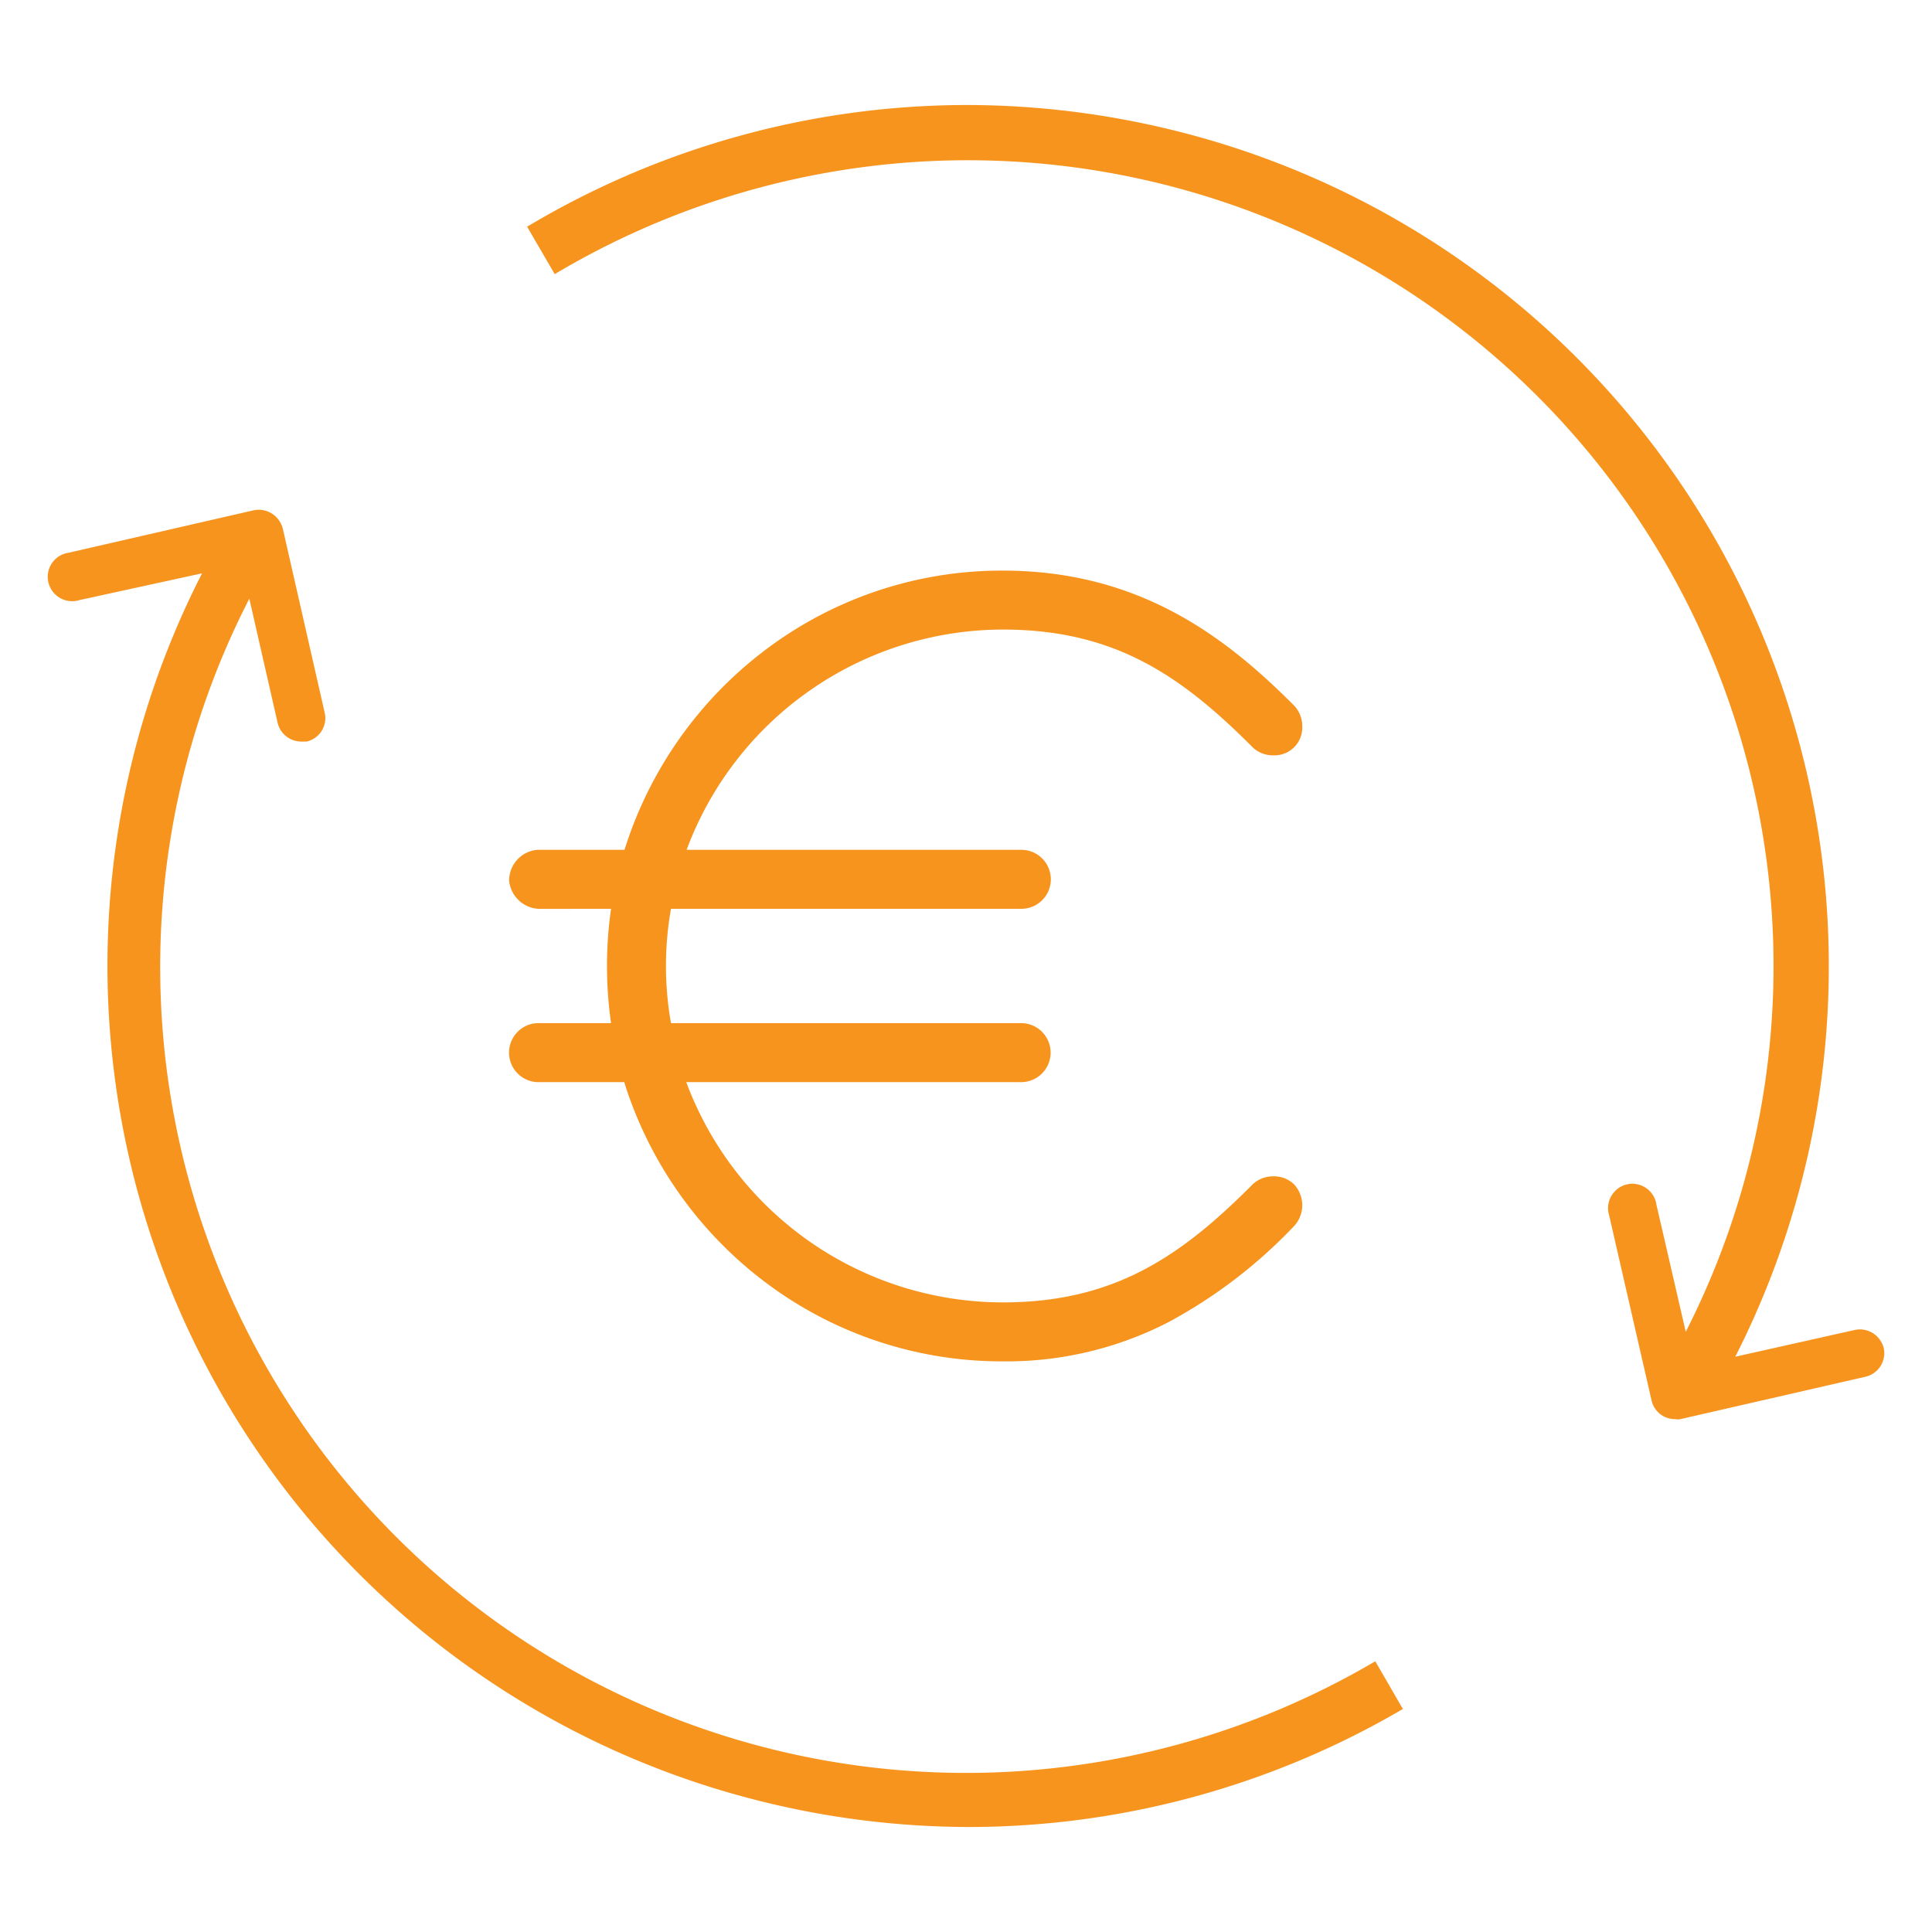
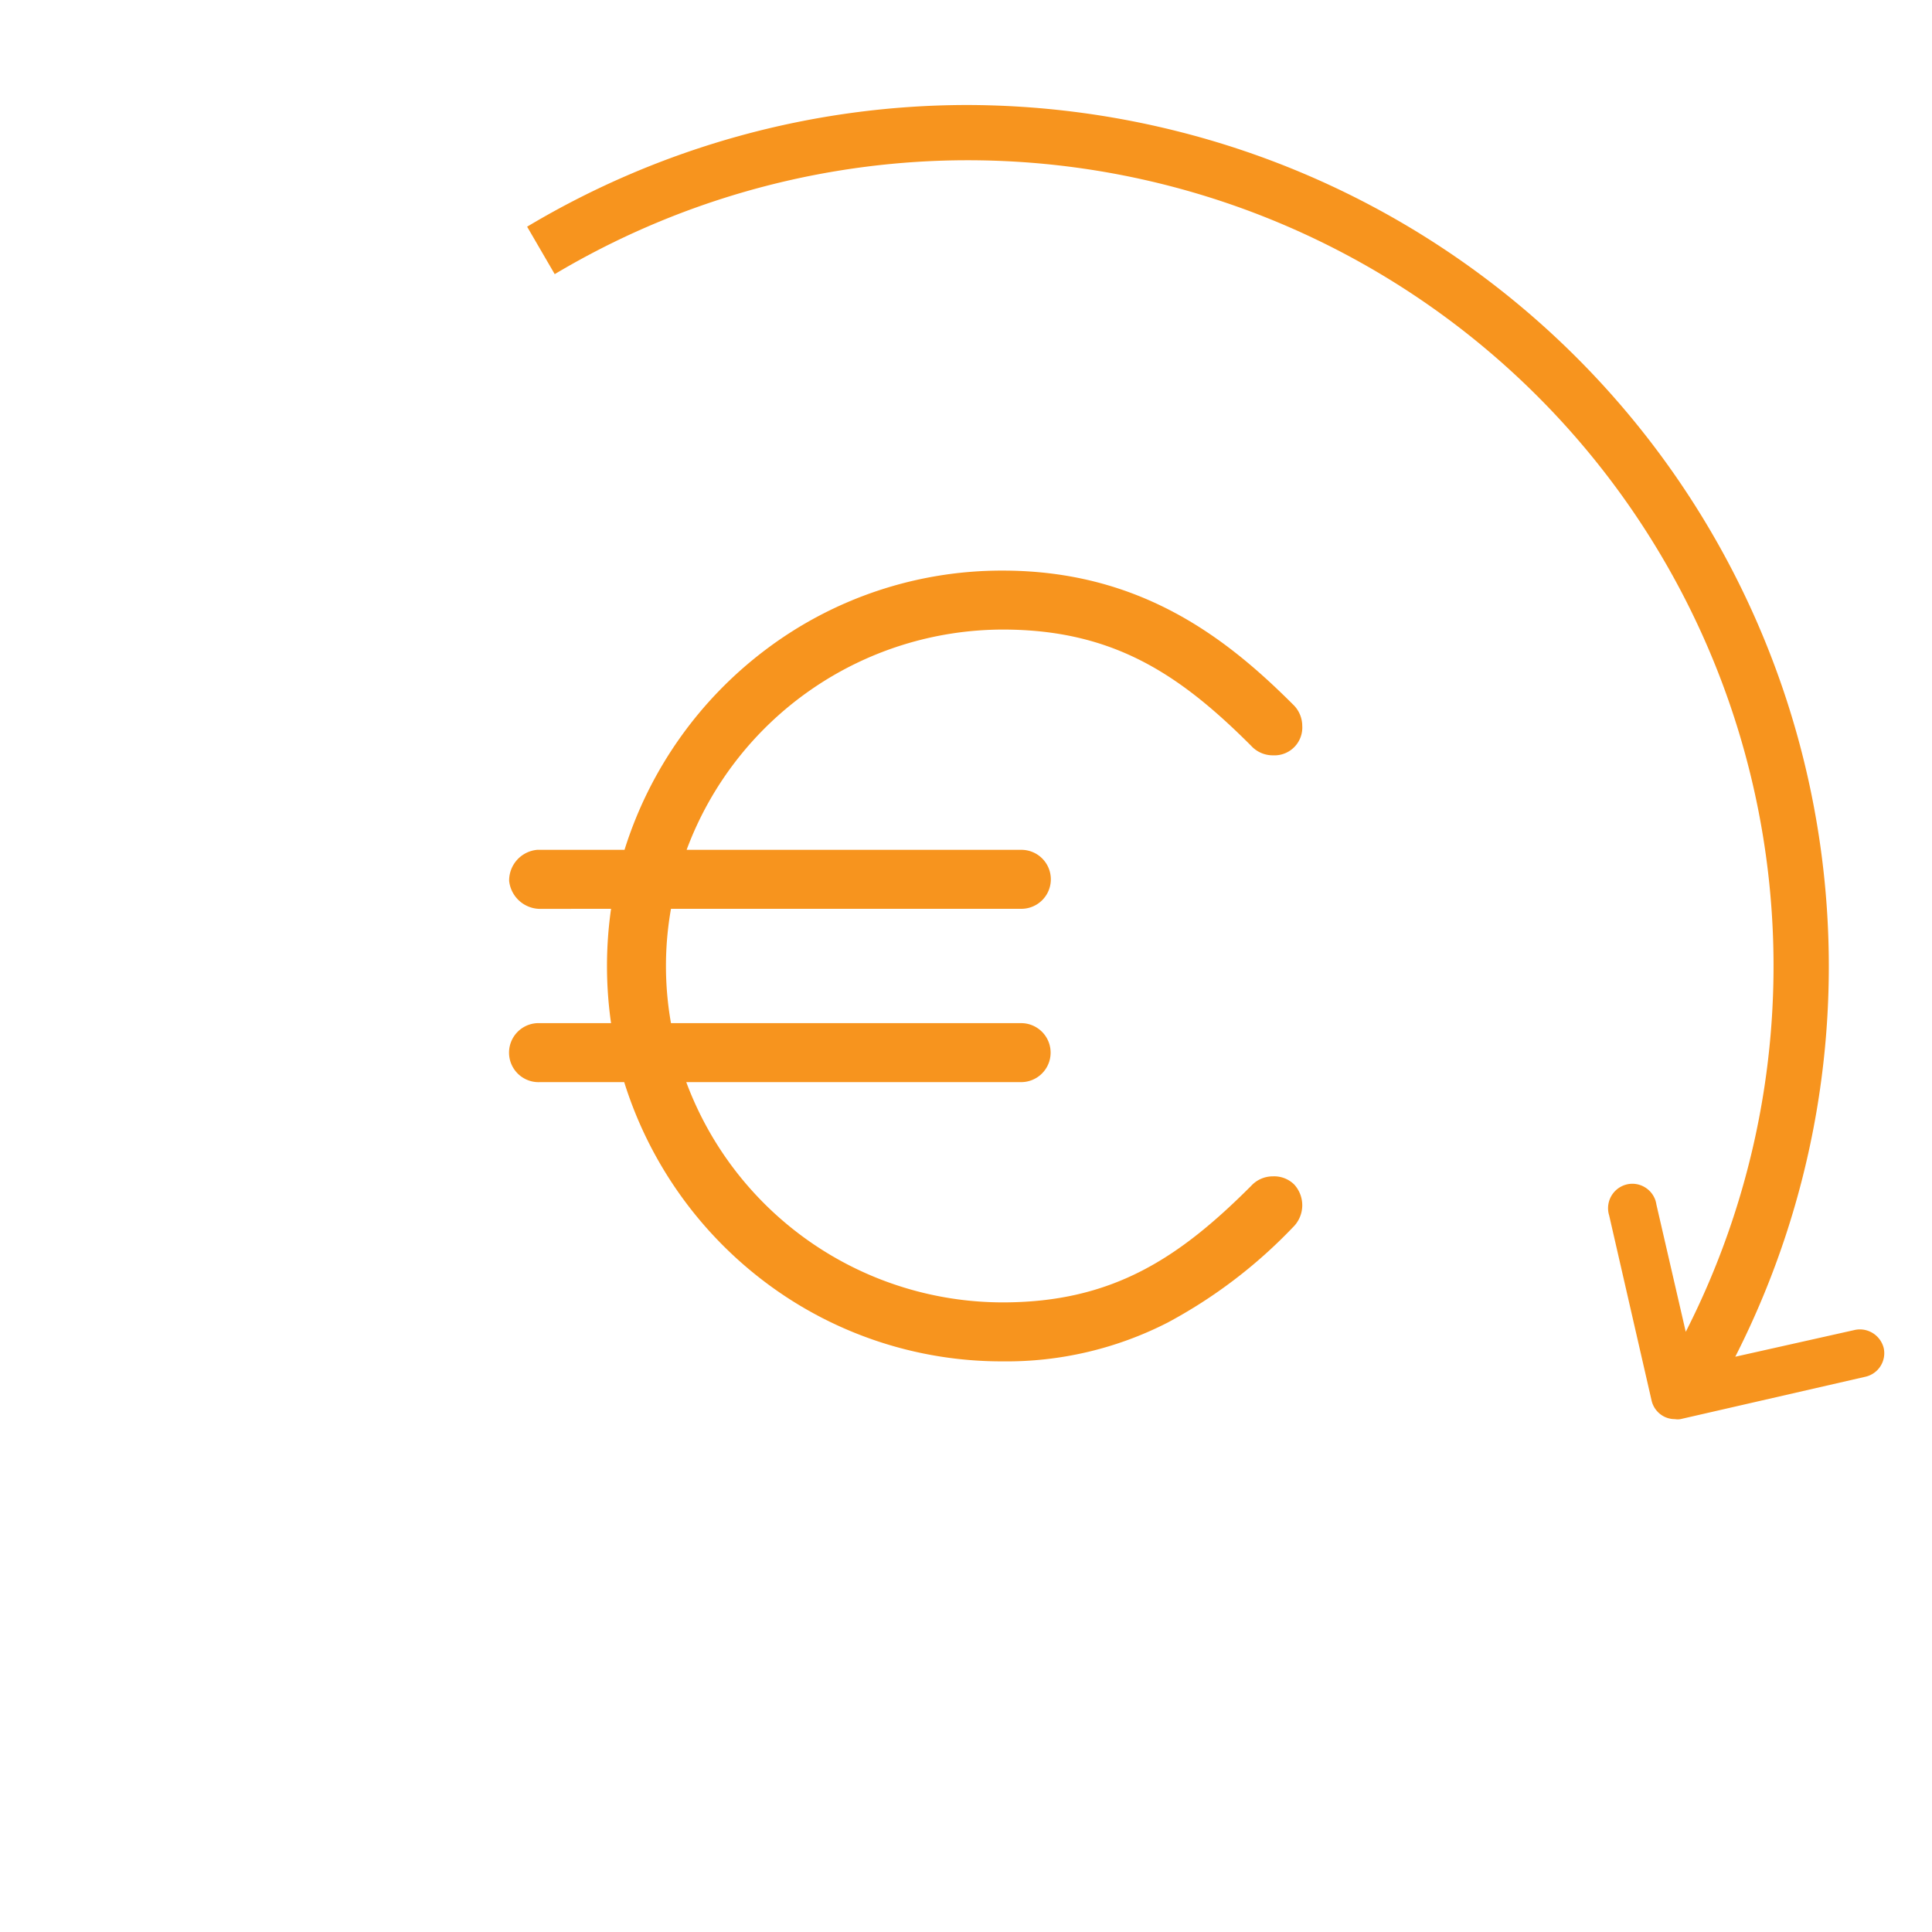
<svg xmlns="http://www.w3.org/2000/svg" width="200" height="200" viewBox="0 0 200 200">
  <defs>
    <style>.a{fill:#f7941e;}</style>
  </defs>
-   <path class="a" d="M100.405,189.131a89.769,89.769,0,0,1-22.821-2.97A89.122,89.122,0,0,1,20.822,59.539l.096-.188L8.219,62.121a2.525,2.525,0,0,1-3.158-1.647,2.517,2.517,0,0,1,1.636-3.163,3.843,3.843,0,0,1,.401-.092L26.246,52.828a2.566,2.566,0,0,1,1.925.352,2.653,2.653,0,0,1,1.104,1.539l4.363,19.177a2.492,2.492,0,0,1-1.888,2.869l-.551.002a2.52,2.52,0,0,1-2.463-1.954L25.81,61.976l-.126.246a83.42,83.42,0,0,0,74.405,121.309q1.11,0,2.223-.03a83.645,83.645,0,0,0,39.882-11.424l.174-.102,2.858,4.939-.173.101A88.973,88.973,0,0,1,100.405,189.131Z" />
-   <path class="a" d="M100.405,188.93a89.584,89.584,0,0,1-22.771-2.963A88.922,88.922,0,0,1,21.001,59.63l.287-.563L8.176,61.925a2.329,2.329,0,0,1-2.925-1.513A2.318,2.318,0,0,1,6.757,57.501a3.623,3.623,0,0,1,.376-.085l19.158-4.393a2.317,2.317,0,0,1,.489-.052,2.371,2.371,0,0,1,1.282.376,2.457,2.457,0,0,1,1.019,1.422l4.361,19.17A2.296,2.296,0,0,1,31.705,76.57l-.504-.004a2.323,2.323,0,0,1-2.271-1.8L25.883,61.394l-.376.737a83.62,83.62,0,0,0,74.583,121.6q1.113,0,2.228-.03a83.841,83.841,0,0,0,39.979-11.451l2.657,4.593A88.76,88.76,0,0,1,100.405,188.93Z" />
  <path class="a" d="M173.675,146.932a1.732,1.732,0,0,1-.291-.025,2.444,2.444,0,0,1-1.304-.369,2.489,2.489,0,0,1-1.113-1.575l-4.387-19.141a2.529,2.529,0,0,1,2.405-3.28,2.533,2.533,0,0,1,2.396,1.753,3.918,3.918,0,0,1,.091.407l3.037,13.168.124-.246A83.418,83.418,0,0,0,100.15,16.589q-1.326,0-2.651.043A83.612,83.612,0,0,0,57.598,28.275l-.174.104-2.857-4.913.171-.101a88.909,88.909,0,0,1,45.293-12.495,89.873,89.873,0,0,1,22.096,2.779,89.138,89.138,0,0,1,57.604,126.61l-.096.189,12.366-2.77a2.471,2.471,0,0,1,.539-.059,2.552,2.552,0,0,1,2.465,1.949,2.499,2.499,0,0,1-1.889,2.95l-19.143,4.387A1.804,1.804,0,0,1,173.675,146.932Z" />
  <path class="a" d="M173.675,146.732a1.541,1.541,0,0,1-.258-.022l-.026-.005-.082.001a2.164,2.164,0,0,1-1.12-.336,2.286,2.286,0,0,1-1.026-1.45L166.775,125.777a2.328,2.328,0,0,1,2.21-3.035,2.333,2.333,0,0,1,2.206,1.613,3.771,3.771,0,0,1,.084.381l3.163,13.717.374-.739a83.619,83.619,0,0,0-74.662-121.325q-1.329,0-2.658.043A83.808,83.808,0,0,0,57.495,28.103l-2.656-4.566A88.701,88.701,0,0,1,100.03,11.07,89.648,89.648,0,0,1,122.077,13.843a88.938,88.938,0,0,1,57.474,126.326l-.287.567,12.78-2.862a2.282,2.282,0,0,1,.495-.054,2.35,2.35,0,0,1,2.271,1.795,2.299,2.299,0,0,1-1.738,2.709l-19.144,4.387A1.588,1.588,0,0,1,173.675,146.732Z" />
  <path class="a" d="M103.799,140.928a40.641,40.641,0,0,1-24.579-8.194,41.374,41.374,0,0,1-14.58-20.643l-.021-.07h-8.704l-.141.004a3.056,3.056,0,0,1-.177-6.108H63.257l-.017-.114a41.815,41.815,0,0,1,.001-11.608l.017-.114-7.47.003a3.241,3.241,0,0,1-3.082-2.895,3.191,3.191,0,0,1,2.892-3.214h9.053l.021-.07A41.427,41.427,0,0,1,79.244,67.269,40.558,40.558,0,0,1,103.799,59.068c14.267,0,23.194,7.004,30.047,13.854a3.069,3.069,0,0,1,.962,2.203,2.881,2.881,0,0,1-2.984,3.068l-.125-.002a3.025,3.025,0,0,1-2.183-.989c-7.419-7.423-14.313-12.03-25.717-12.03a34.981,34.981,0,0,0-32.67,22.667l-.05.135h34.684a3.053,3.053,0,0,1,.037,6.105H69.459l-.014.083a33.976,33.976,0,0,0,0,11.671l.014.083h36.304a3.053,3.053,0,0,1,.039,6.104H71.042l.05.135a34.991,34.991,0,0,0,32.707,22.668c11.381,0,18.278-4.615,25.72-12.062a3.037,3.037,0,0,1,2.177-.985l.162-.004a2.962,2.962,0,0,1,2.104.834,3.176,3.176,0,0,1-.119,4.441,51.511,51.511,0,0,1-12.976,9.871A36.589,36.589,0,0,1,103.799,140.928Z" />
-   <path class="a" d="M103.799,140.728a40.437,40.437,0,0,1-24.459-8.154,41.164,41.164,0,0,1-14.509-20.542l-.065-.211H55.914l-.146.004a2.856,2.856,0,0,1-.161-5.708h7.88l-.049-.343a41.609,41.609,0,0,1,.001-11.552l.049-.343-7.7.003a3.032,3.032,0,0,1-2.883-2.706,2.984,2.984,0,0,1,2.703-3.002h9.189l.065-.211a41.224,41.224,0,0,1,14.501-20.534,40.359,40.359,0,0,1,24.435-8.161c14.195,0,23.083,6.975,29.905,13.796a2.978,2.978,0,0,1,.116,4.155,2.813,2.813,0,0,1-1.997.774l-.122-.002a2.823,2.823,0,0,1-2.034-.92c-7.471-7.476-14.396-12.1-25.868-12.1A35.181,35.181,0,0,0,70.941,87.77l-.15.404h34.972a2.853,2.853,0,0,1,.037,5.705H69.291l-.043.249a34.177,34.177,0,0,0,0,11.739l.043.249h36.472a2.883,2.883,0,0,1,2.011.859,2.85,2.85,0,0,1-1.972,4.845H70.754l.15.404a35.191,35.191,0,0,0,32.895,22.799c11.448,0,18.384-4.638,25.861-12.121a2.831,2.831,0,0,1,2.043-.927l.159-.004a2.76,2.76,0,0,1,1.958.776,2.977,2.977,0,0,1-.111,4.149,51.325,51.325,0,0,1-12.934,9.843A36.4,36.4,0,0,1,103.799,140.728Z" />
</svg>